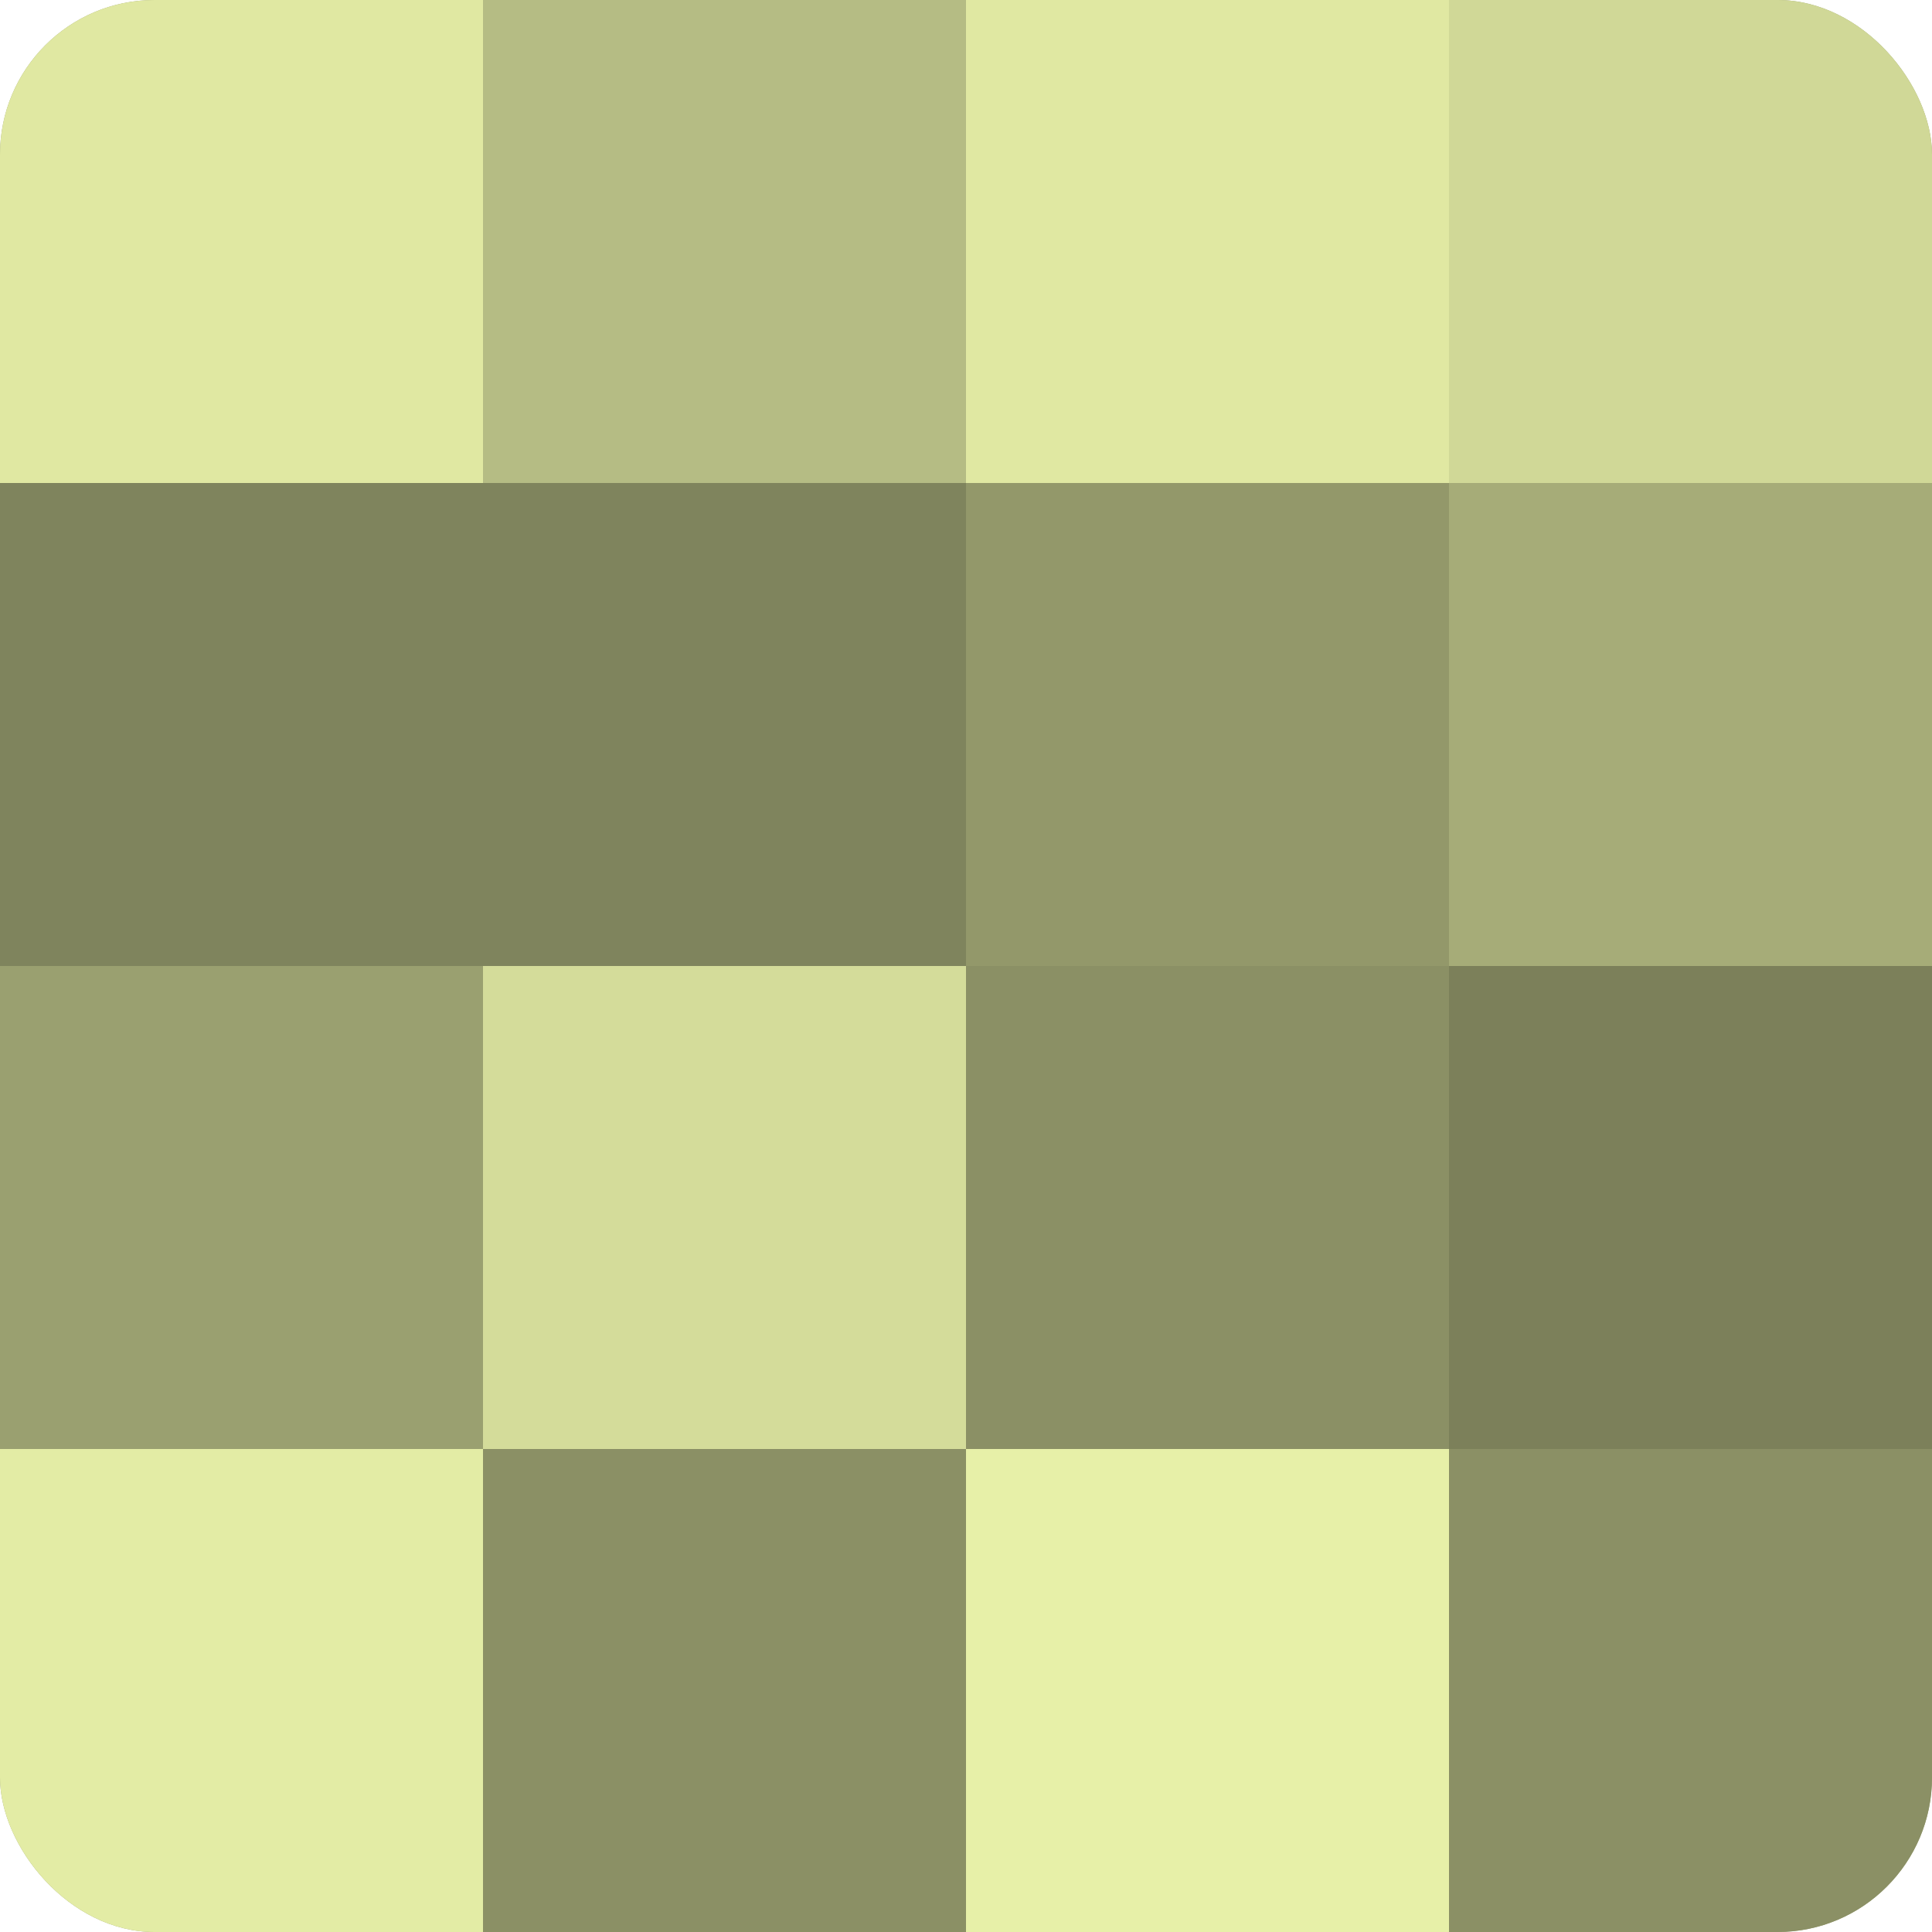
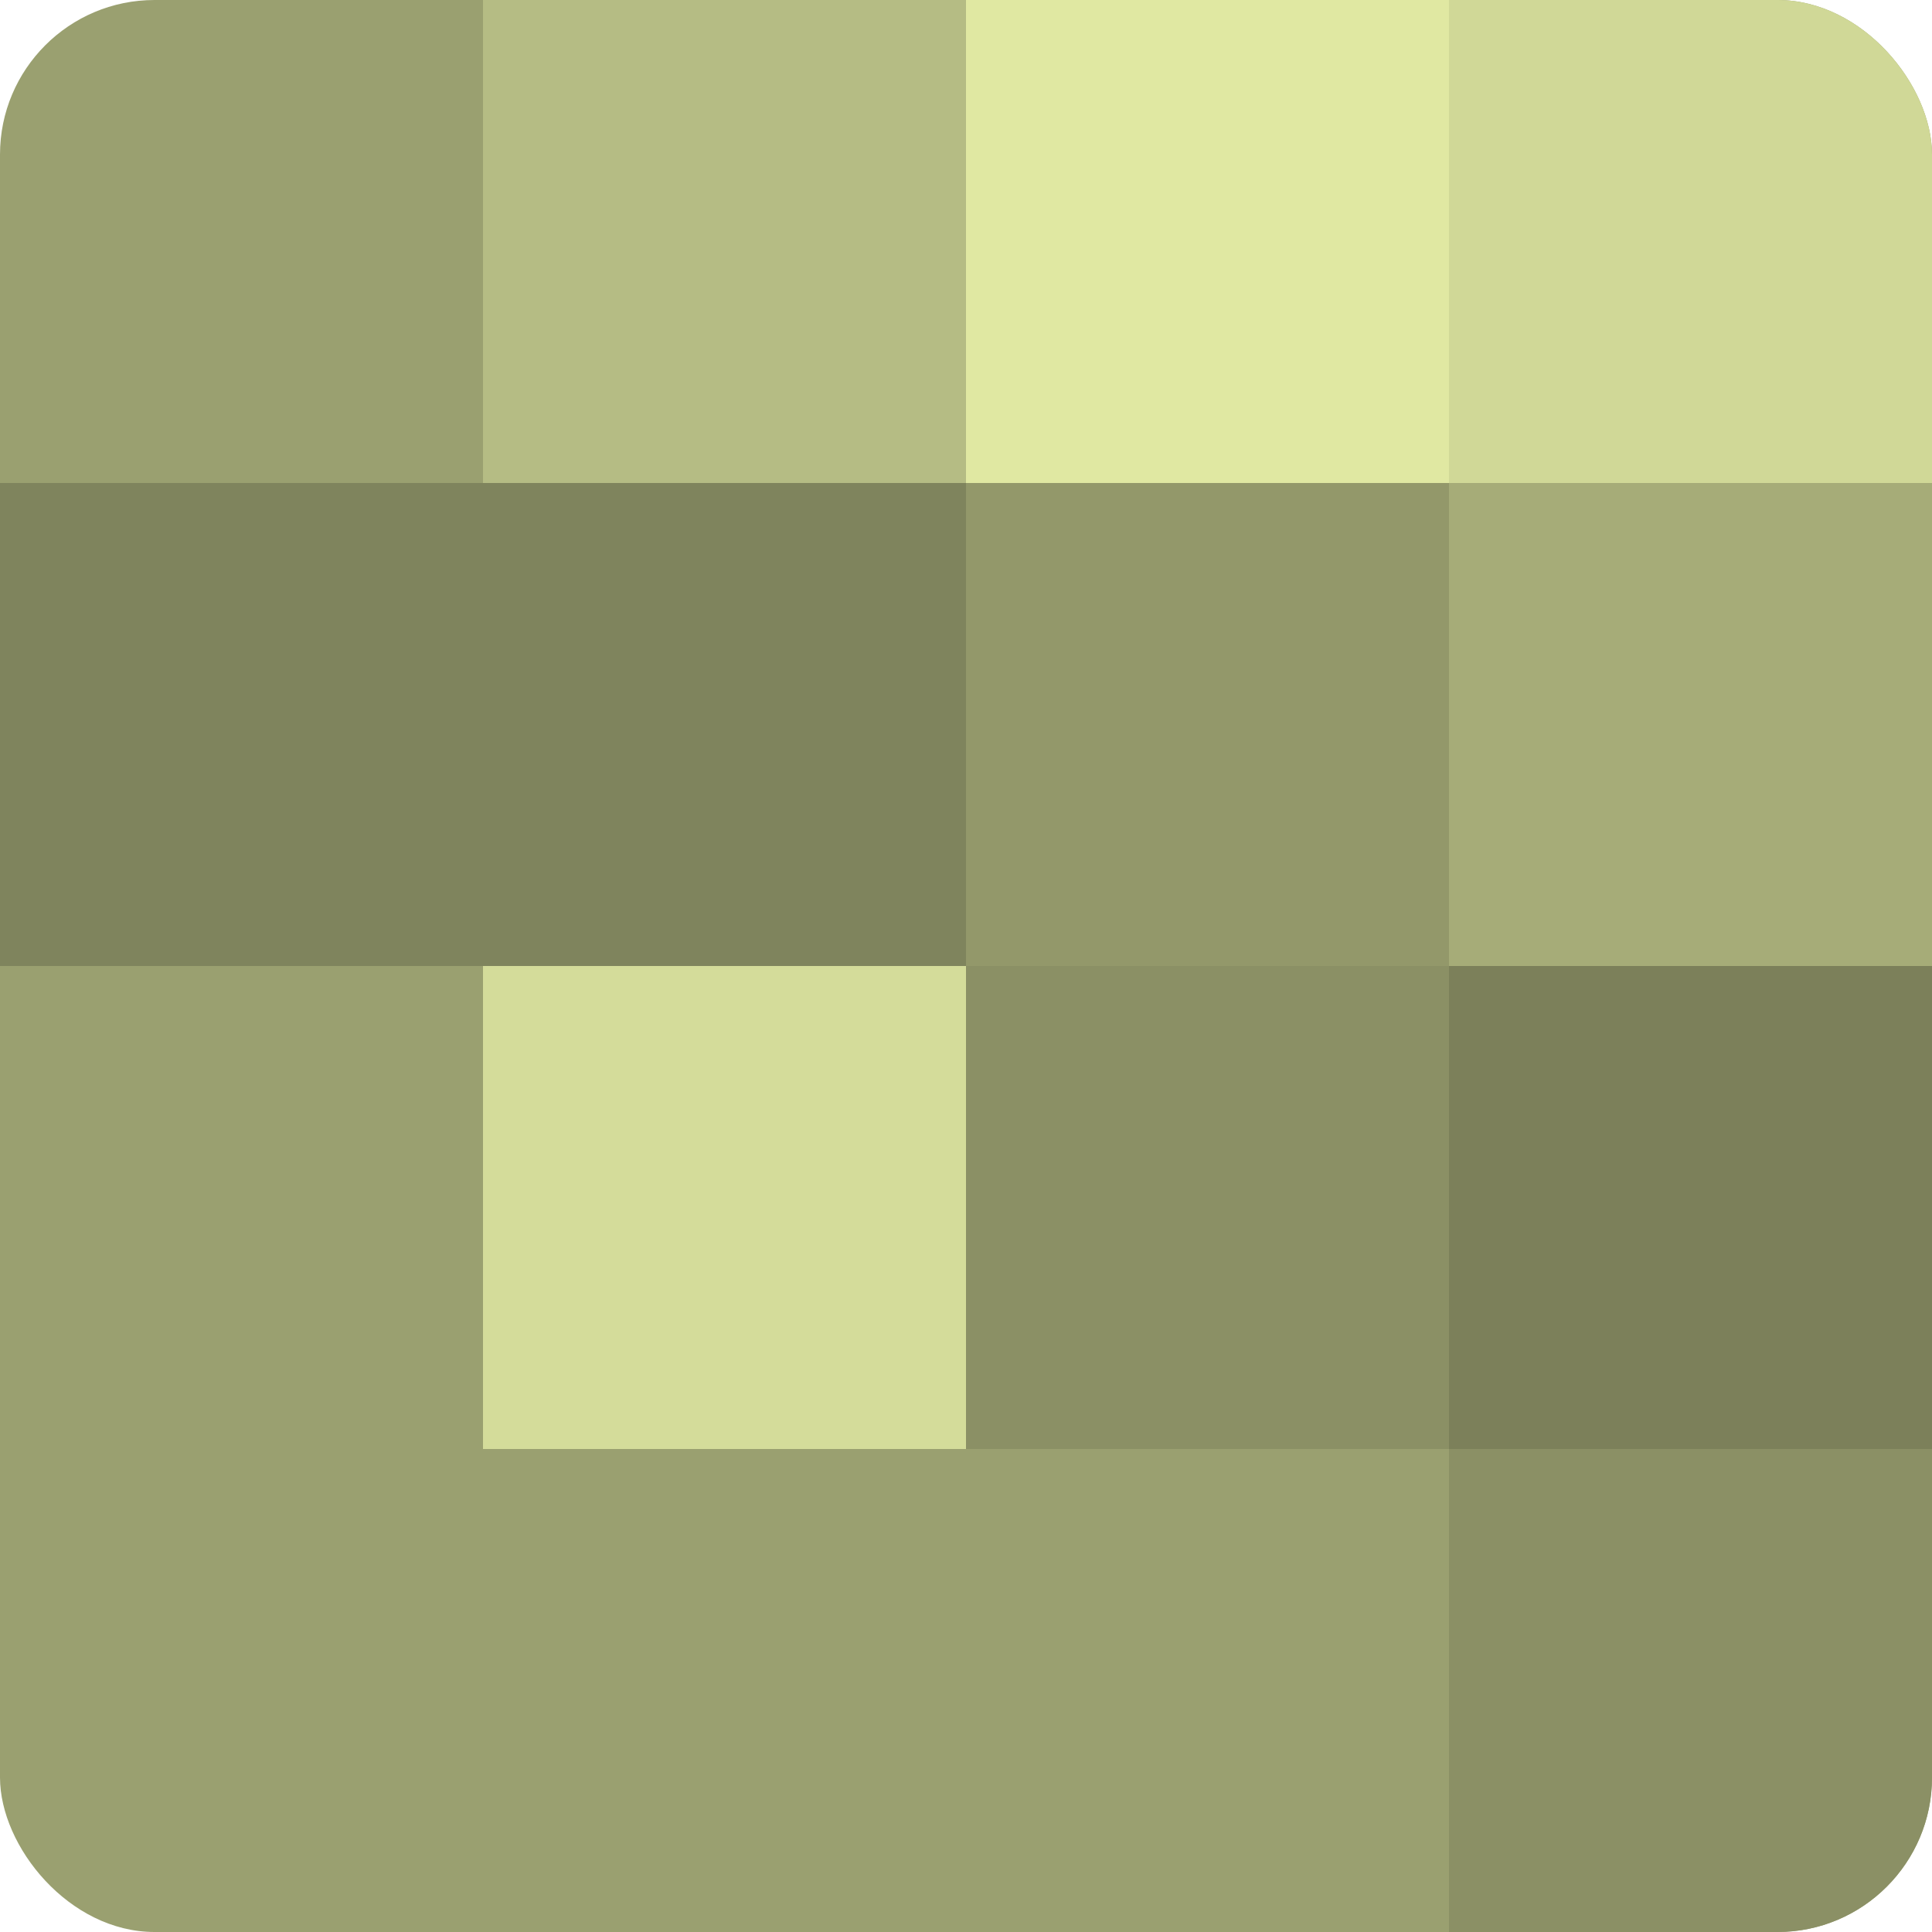
<svg xmlns="http://www.w3.org/2000/svg" width="60" height="60" viewBox="0 0 100 100" preserveAspectRatio="xMidYMid meet">
  <defs>
    <clipPath id="c" width="100" height="100">
      <rect width="100" height="100" rx="8" ry="8" />
    </clipPath>
  </defs>
  <g clip-path="url(#c)">
    <rect width="100" height="100" fill="#9aa070" />
-     <rect width="25" height="25" fill="#e0e8a2" />
    <rect y="25" width="25" height="25" fill="#7f845d" />
    <rect y="50" width="25" height="25" fill="#9aa070" />
-     <rect y="75" width="25" height="25" fill="#e3eca5" />
    <rect x="25" width="25" height="25" fill="#b5bc84" />
    <rect x="25" y="25" width="25" height="25" fill="#7f845d" />
    <rect x="25" y="50" width="25" height="25" fill="#d4dc9a" />
-     <rect x="25" y="75" width="25" height="25" fill="#8b9065" />
    <rect x="50" width="25" height="25" fill="#e0e8a2" />
    <rect x="50" y="25" width="25" height="25" fill="#93986a" />
    <rect x="50" y="50" width="25" height="25" fill="#8b9065" />
-     <rect x="50" y="75" width="25" height="25" fill="#e7f0a8" />
    <rect x="75" width="25" height="25" fill="#d0d897" />
    <rect x="75" y="25" width="25" height="25" fill="#a6ac78" />
    <rect x="75" y="50" width="25" height="25" fill="#7c805a" />
    <rect x="75" y="75" width="25" height="25" fill="#8b9065" />
  </g>
</svg>